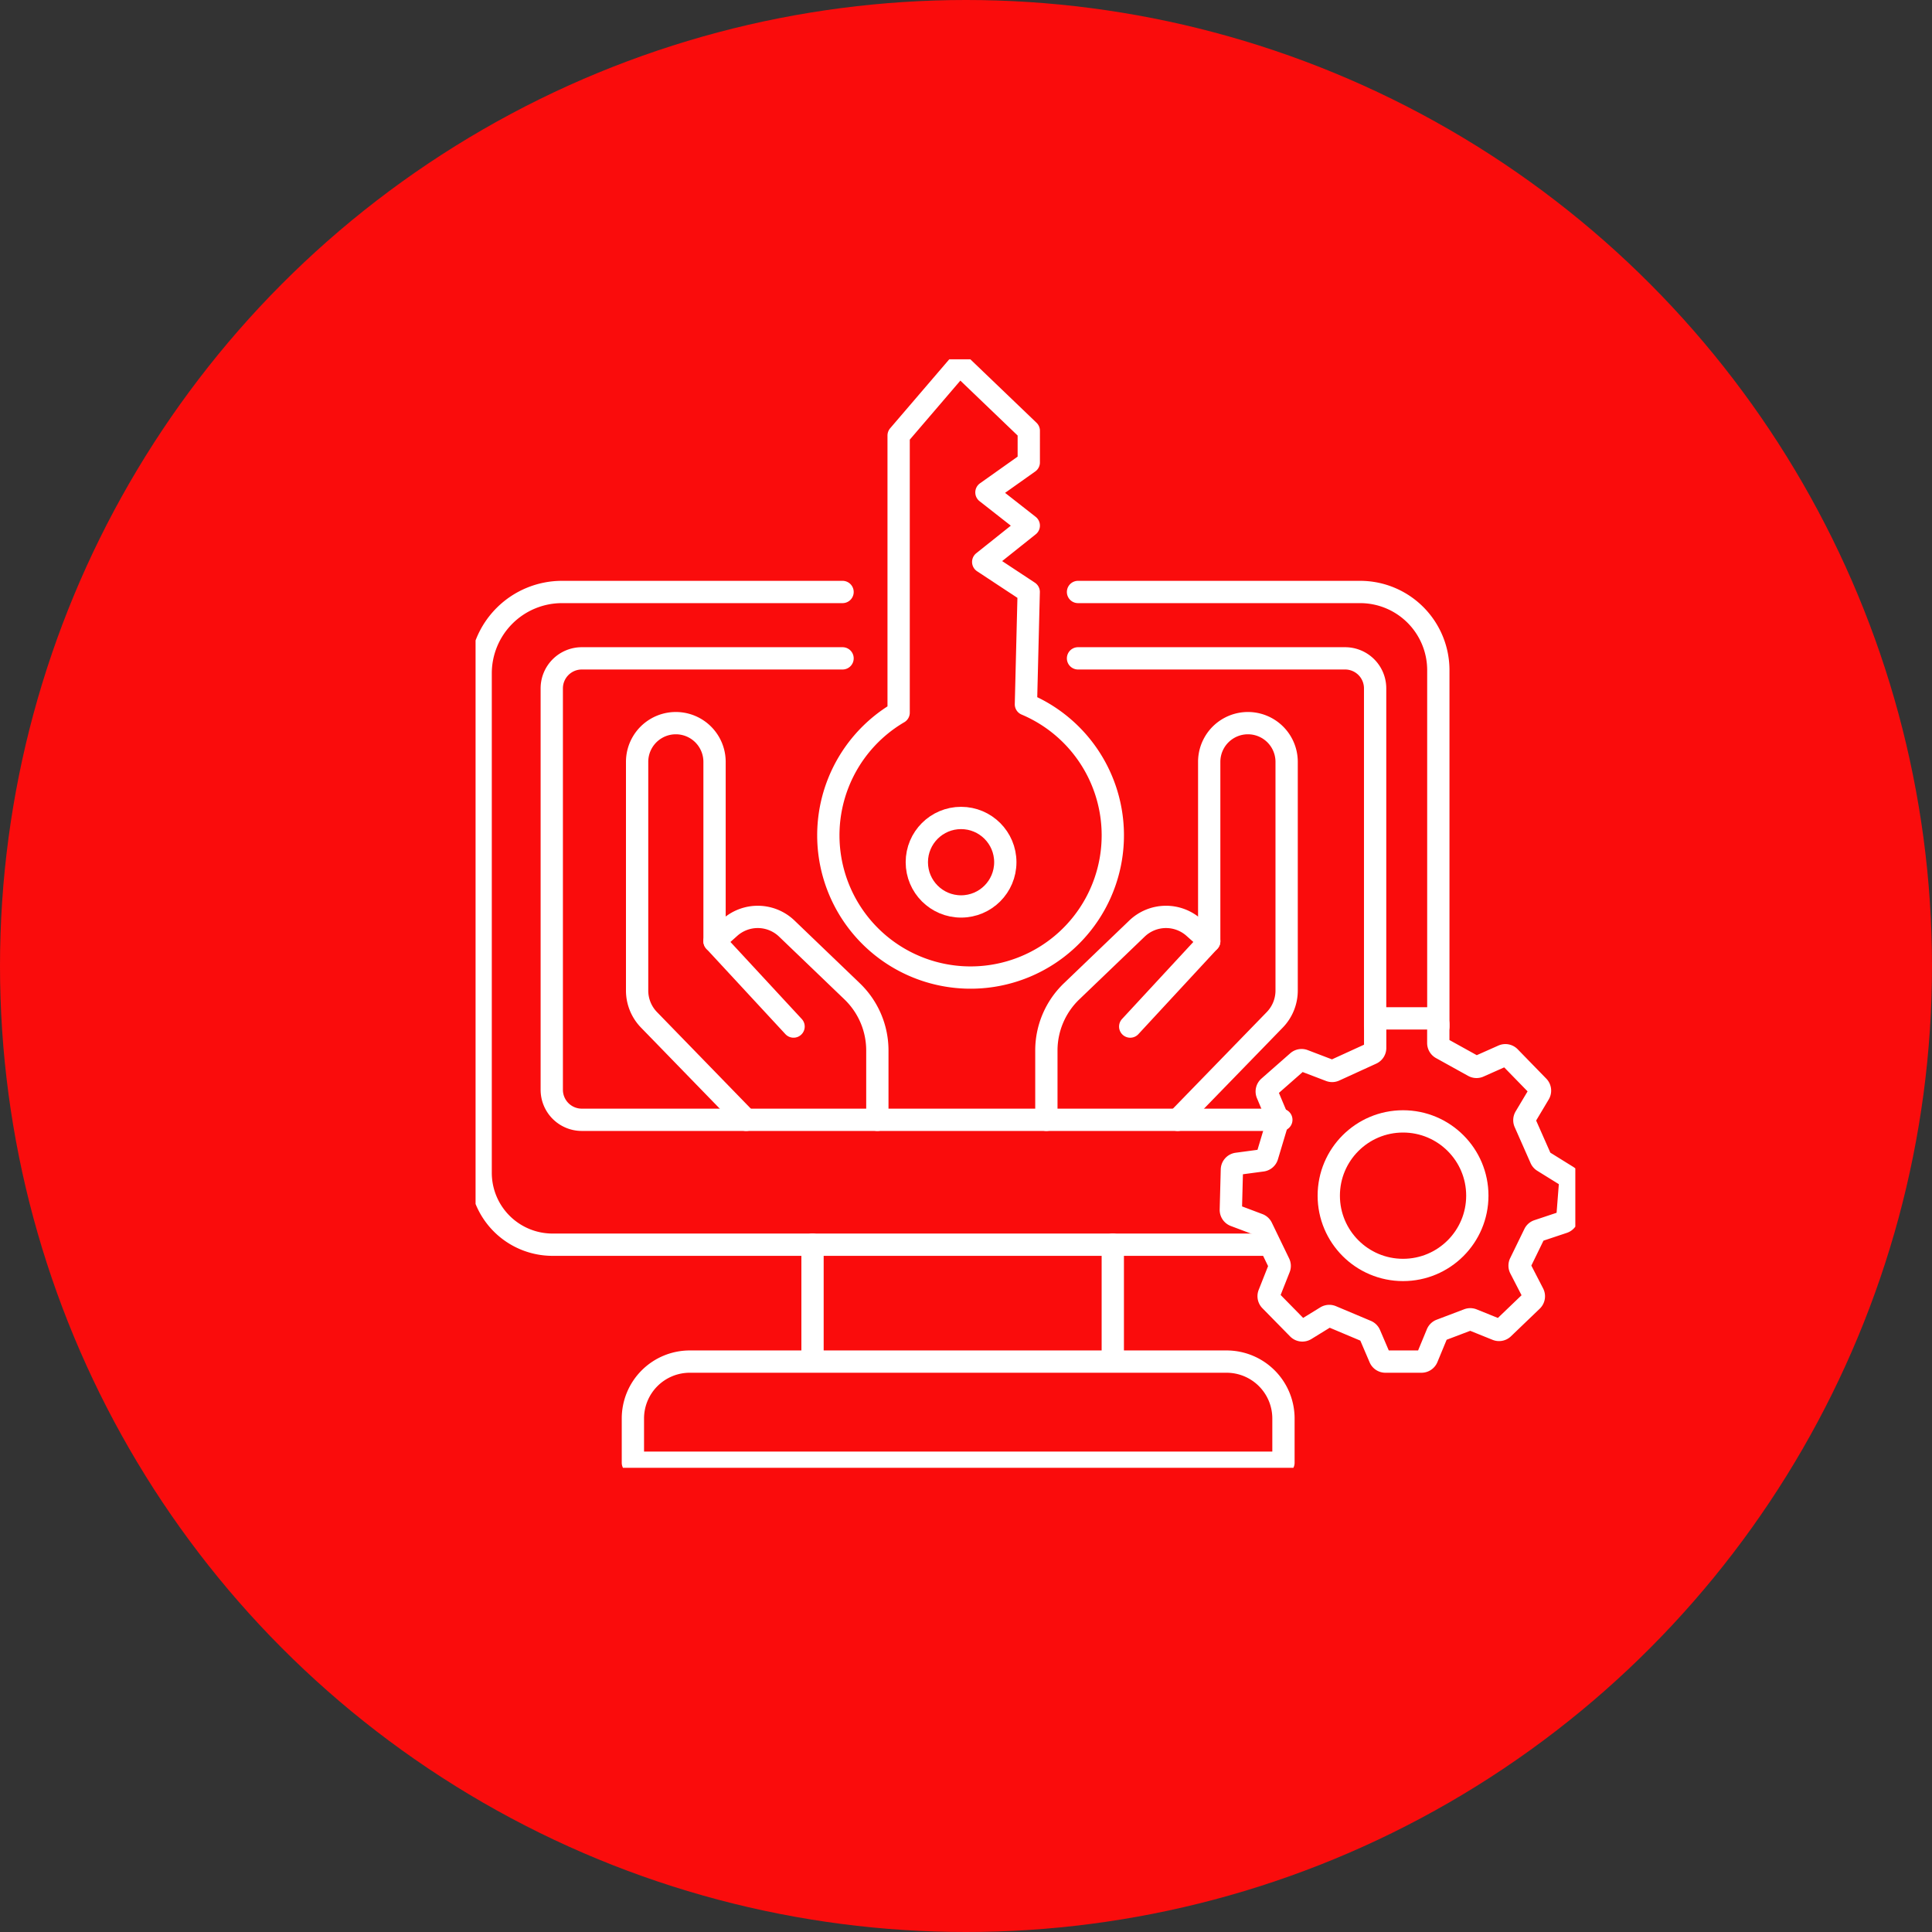
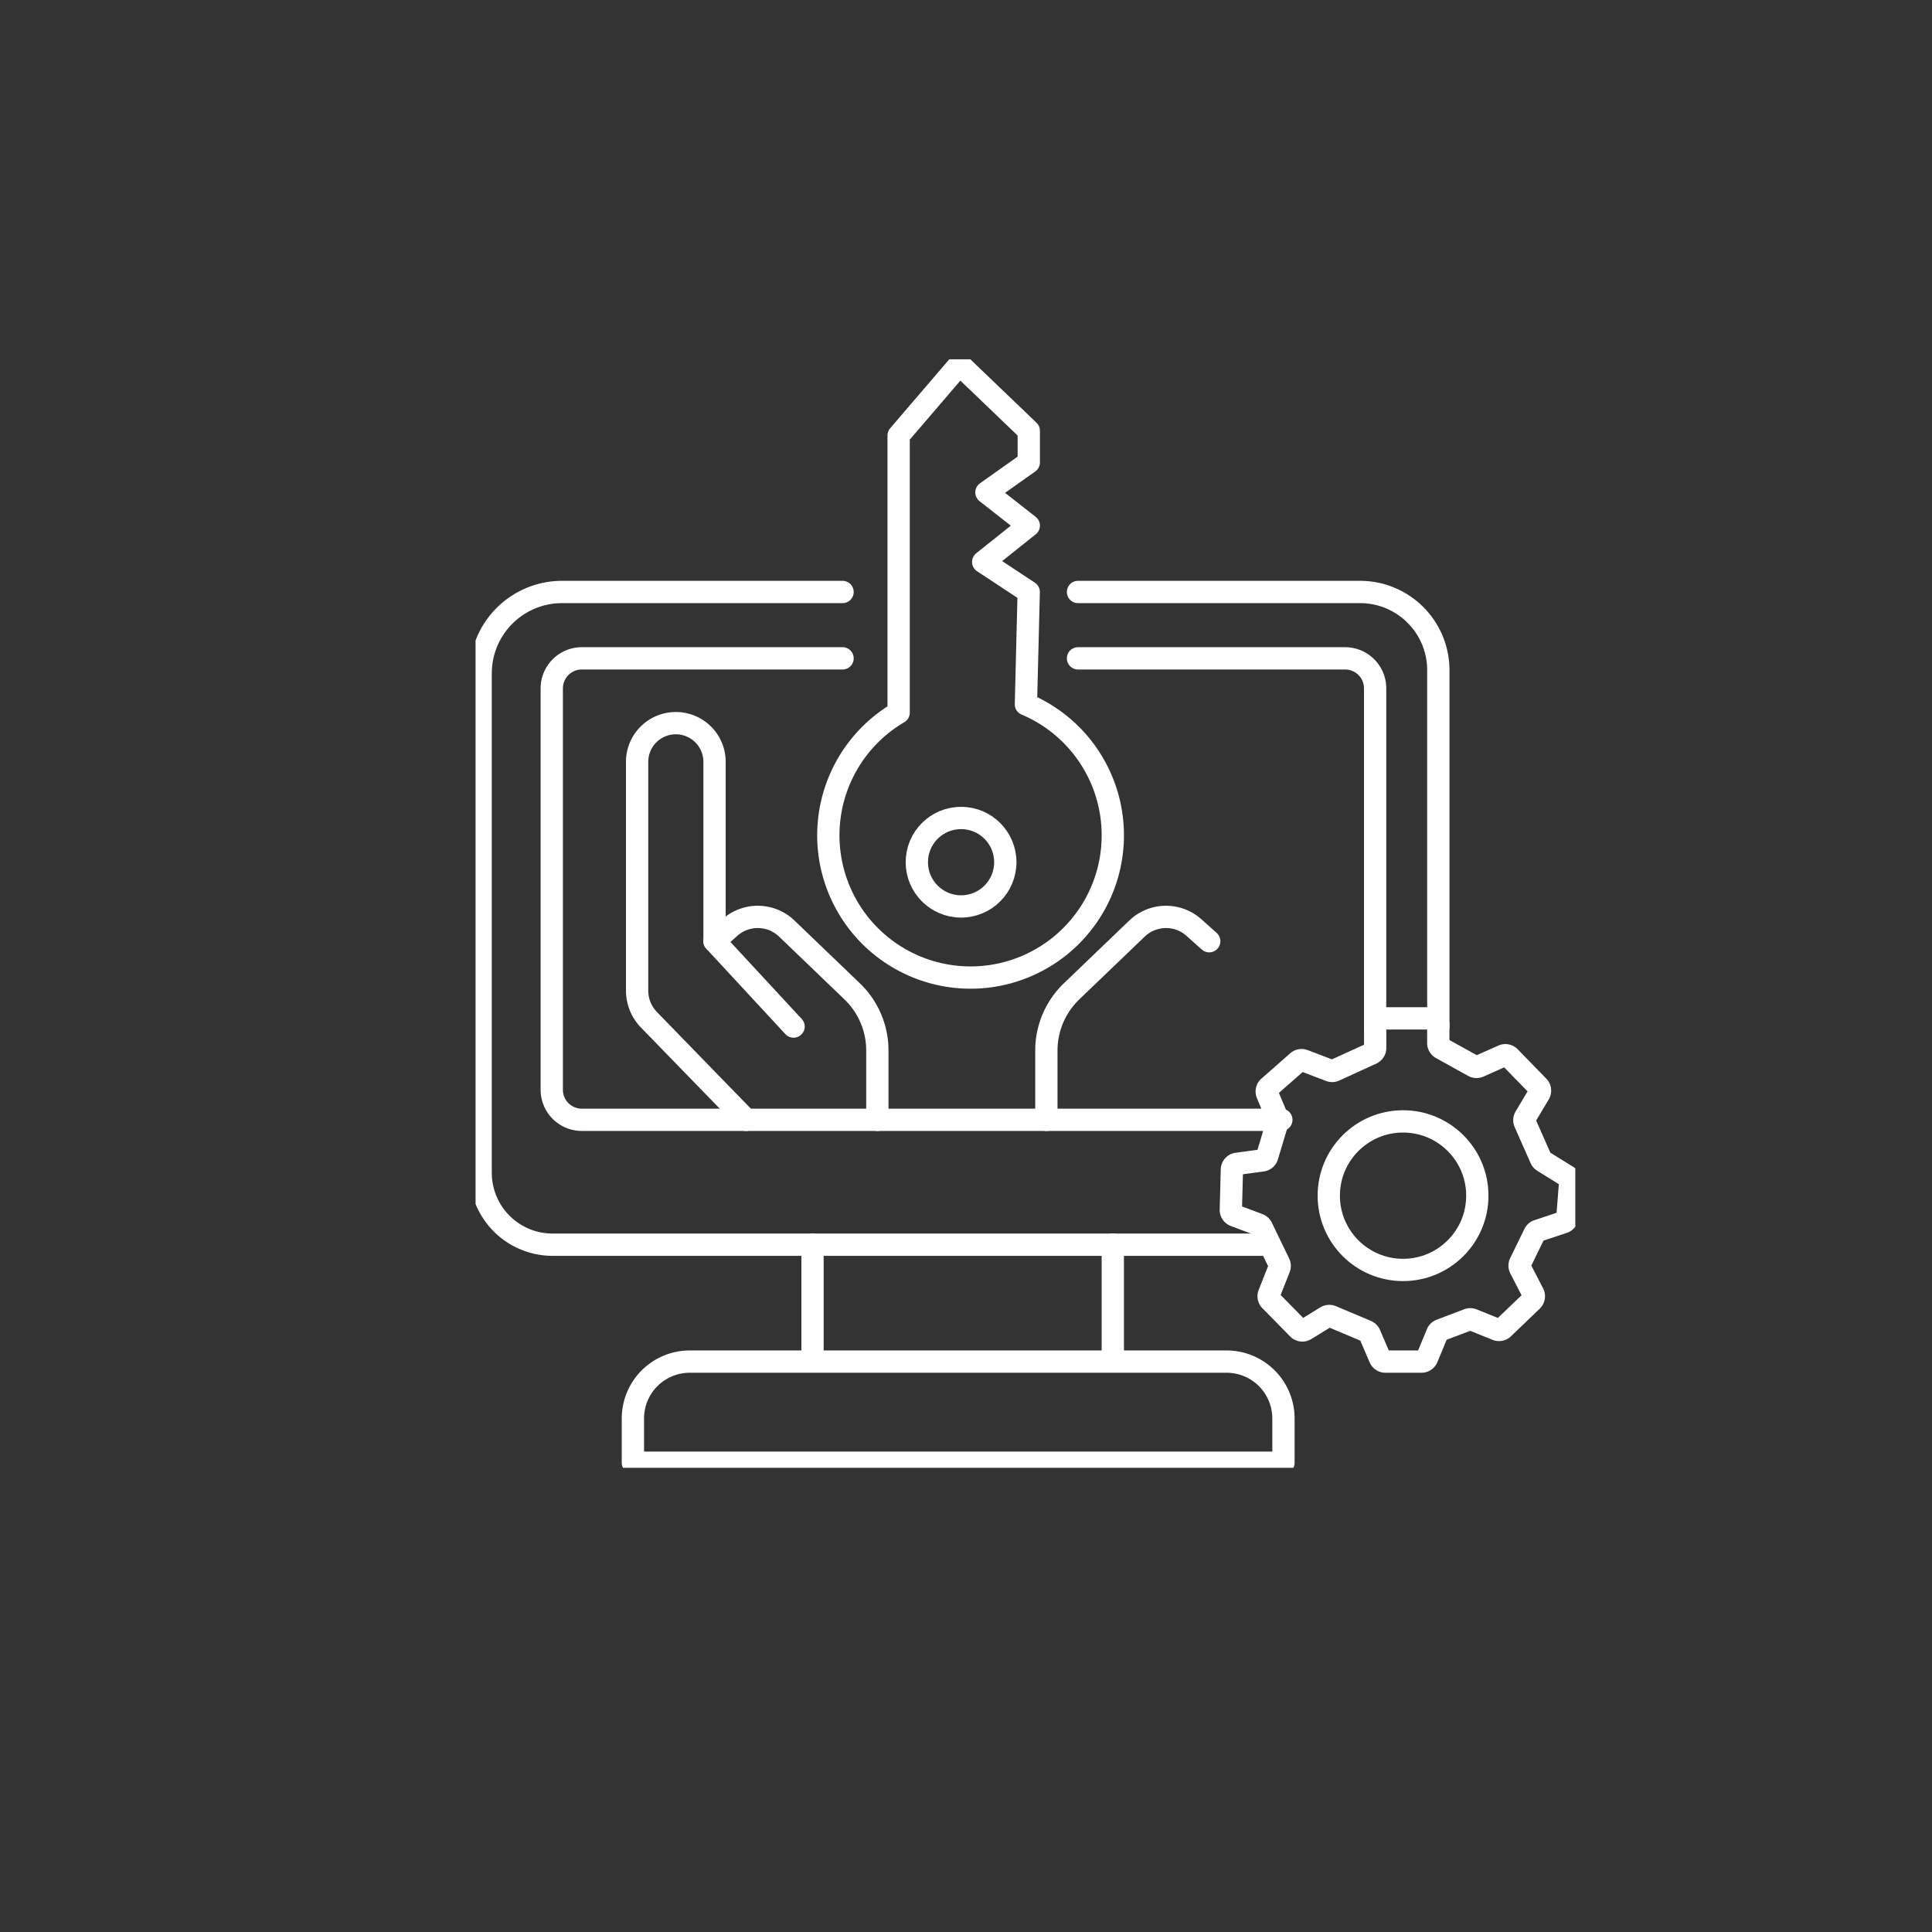
<svg xmlns="http://www.w3.org/2000/svg" width="130" height="130" viewBox="0 0 130 130">
  <rect x="0" y="0" width="130" height="130" fill="#333333" stroke="none" />
  <defs>
    <clipPath id="clip-path">
      <rect id="Rectangle_2940" data-name="Rectangle 2940" width="74" height="74.589" fill="none" stroke="#fff" stroke-width="1.5" />
    </clipPath>
  </defs>
  <g id="Group_5930" data-name="Group 5930" transform="translate(-391 -887)">
-     <circle id="Ellipse_1" data-name="Ellipse 1" cx="65" cy="65" r="65" transform="translate(391 887)" fill="#fa0c0c" />
    <g id="Group_5969" data-name="Group 5969" transform="translate(423 911.178)">
      <g id="Group_5968" data-name="Group 5968" transform="translate(0 0)" clip-path="url(#clip-path)">
        <path id="Path_346" data-name="Path 346" d="M24.919,25.98H6.044A5.476,5.476,0,0,0,.568,31.456v33.6A4.838,4.838,0,0,0,5.407,69.9H53.24" transform="translate(-0.226 -10.325)" fill="none" stroke="#fff" stroke-linecap="round" stroke-linejoin="round" stroke-width="1.5" />
        <path id="Path_347" data-name="Path 347" d="M67.274,25.98H86.255a5.264,5.264,0,0,1,5.263,5.264V55.222" transform="translate(-26.736 -10.325)" fill="none" stroke="#fff" stroke-linecap="round" stroke-linejoin="round" stroke-width="1.5" />
        <path id="Path_348" data-name="Path 348" d="M28.075,33.392H10.529a2.021,2.021,0,0,0-2.02,2.02V62.422a2.021,2.021,0,0,0,2.02,2.02H57.6" transform="translate(-3.382 -13.271)" fill="none" stroke="#fff" stroke-linecap="round" stroke-linejoin="round" stroke-width="1.5" />
        <path id="Path_349" data-name="Path 349" d="M67.274,33.392H85.245a2.02,2.02,0,0,1,2.02,2.02V58.169" transform="translate(-26.736 -13.271)" fill="none" stroke="#fff" stroke-linecap="round" stroke-linejoin="round" stroke-width="1.5" />
        <path id="Path_350" data-name="Path 350" d="M25.376,67.318l-6.537-6.727a2.828,2.828,0,0,1-.8-1.972V43.232a2.605,2.605,0,0,1,5.21,0V55.3l5.317,5.742" transform="translate(-7.169 -16.146)" fill="none" stroke="#fff" stroke-linecap="round" stroke-linejoin="round" stroke-width="1.5" />
        <path id="Path_351" data-name="Path 351" d="M26.686,63.9l1.029-.919a2.821,2.821,0,0,1,3.832.069l4.394,4.219a5.516,5.516,0,0,1,1.7,3.981v4.666" transform="translate(-10.606 -24.746)" fill="none" stroke="#fff" stroke-linecap="round" stroke-linejoin="round" stroke-width="1.5" />
-         <path id="Path_352" data-name="Path 352" d="M76.288,67.318l6.537-6.727a2.83,2.83,0,0,0,.8-1.972V43.232a2.6,2.6,0,1,0-5.21,0V55.3L73.1,61.043" transform="translate(-29.05 -16.146)" fill="none" stroke="#fff" stroke-linecap="round" stroke-linejoin="round" stroke-width="1.5" />
        <path id="Path_353" data-name="Path 353" d="M74.7,63.9l-1.029-.919a2.821,2.821,0,0,0-3.832.069L65.442,67.27a5.516,5.516,0,0,0-1.7,3.981v4.666" transform="translate(-25.334 -24.746)" fill="none" stroke="#fff" stroke-linecap="round" stroke-linejoin="round" stroke-width="1.5" />
        <path id="Path_354" data-name="Path 354" d="M52.687,23.438a9.571,9.571,0,1,1-8.565.56V5.353l4.1-4.785,4.657,4.466V7.161l-2.849,2.02,2.849,2.233L49.813,13.86l3.062,2.02Z" transform="translate(-15.655 -0.226)" fill="none" stroke="#fff" stroke-linecap="round" stroke-linejoin="round" stroke-width="1.5" />
        <line id="Line_930" data-name="Line 930" y2="7.727" transform="translate(22.673 59.572)" fill="none" stroke="#fff" stroke-linecap="round" stroke-linejoin="round" stroke-width="1.5" />
        <line id="Line_931" data-name="Line 931" y2="7.727" transform="translate(42.877 59.572)" fill="none" stroke="#fff" stroke-linecap="round" stroke-linejoin="round" stroke-width="1.5" />
        <path id="Path_355" data-name="Path 355" d="M61.343,118.726H17.568v-2.977a3.828,3.828,0,0,1,3.828-3.828H57.515a3.828,3.828,0,0,1,3.828,3.828Z" transform="translate(-6.982 -44.48)" fill="none" stroke="#fff" stroke-linecap="round" stroke-linejoin="round" stroke-width="1.5" />
        <path id="Path_356" data-name="Path 356" d="M86.9,78.205l1.935-1.7a.407.407,0,0,1,.414-.074l1.763.673a.4.4,0,0,0,.315-.01l2.489-1.138a.407.407,0,0,0,.237-.37V74a.407.407,0,0,1,.407-.407H97.9A.407.407,0,0,1,98.3,74v1.253a.407.407,0,0,0,.209.356l2.166,1.2a.407.407,0,0,0,.363.016l1.611-.716a.406.406,0,0,1,.457.088l1.924,1.975a.408.408,0,0,1,.058.492l-.938,1.572a.408.408,0,0,0-.023.373l1.07,2.422a.4.4,0,0,0,.158.181l1.629,1.011a.406.406,0,0,1,.191.377l-.184,2.361a.406.406,0,0,1-.277.354l-1.709.57a.4.4,0,0,0-.237.207l-.954,1.958a.408.408,0,0,0,0,.365l.873,1.693a.407.407,0,0,1-.08.48l-1.937,1.858a.407.407,0,0,1-.434.084l-1.634-.659a.408.408,0,0,0-.3,0l-1.844.7a.407.407,0,0,0-.232.225l-.679,1.642a.408.408,0,0,1-.376.251H94.743a.406.406,0,0,1-.374-.246l-.68-1.588a.409.409,0,0,0-.216-.215l-2.349-.989a.408.408,0,0,0-.371.028l-1.388.854a.406.406,0,0,1-.5-.062L87,92.571a.405.405,0,0,1-.087-.434L87.6,90.4a.4.4,0,0,0-.012-.327l-1.166-2.41a.407.407,0,0,0-.224-.2l-1.593-.6a.406.406,0,0,1-.264-.392l.071-2.7a.407.407,0,0,1,.353-.392l1.689-.226a.406.406,0,0,0,.336-.286l.692-2.308a.407.407,0,0,0-.015-.275l-.68-1.616A.408.408,0,0,1,86.9,78.205Z" transform="translate(-33.521 -29.248)" fill="none" stroke="#fff" stroke-linecap="round" stroke-linejoin="round" stroke-width="1.5" />
        <circle id="Ellipse_322" data-name="Ellipse 322" cx="4.998" cy="4.998" r="4.998" transform="translate(57.41 51.278)" fill="none" stroke="#fff" stroke-linecap="round" stroke-linejoin="round" stroke-width="1.5" />
        <circle id="Ellipse_323" data-name="Ellipse 323" cx="2.977" cy="2.977" r="2.977" transform="translate(29.691 30.861)" fill="none" stroke="#fff" stroke-linecap="round" stroke-linejoin="round" stroke-width="1.5" />
      </g>
    </g>
  </g>
</svg>